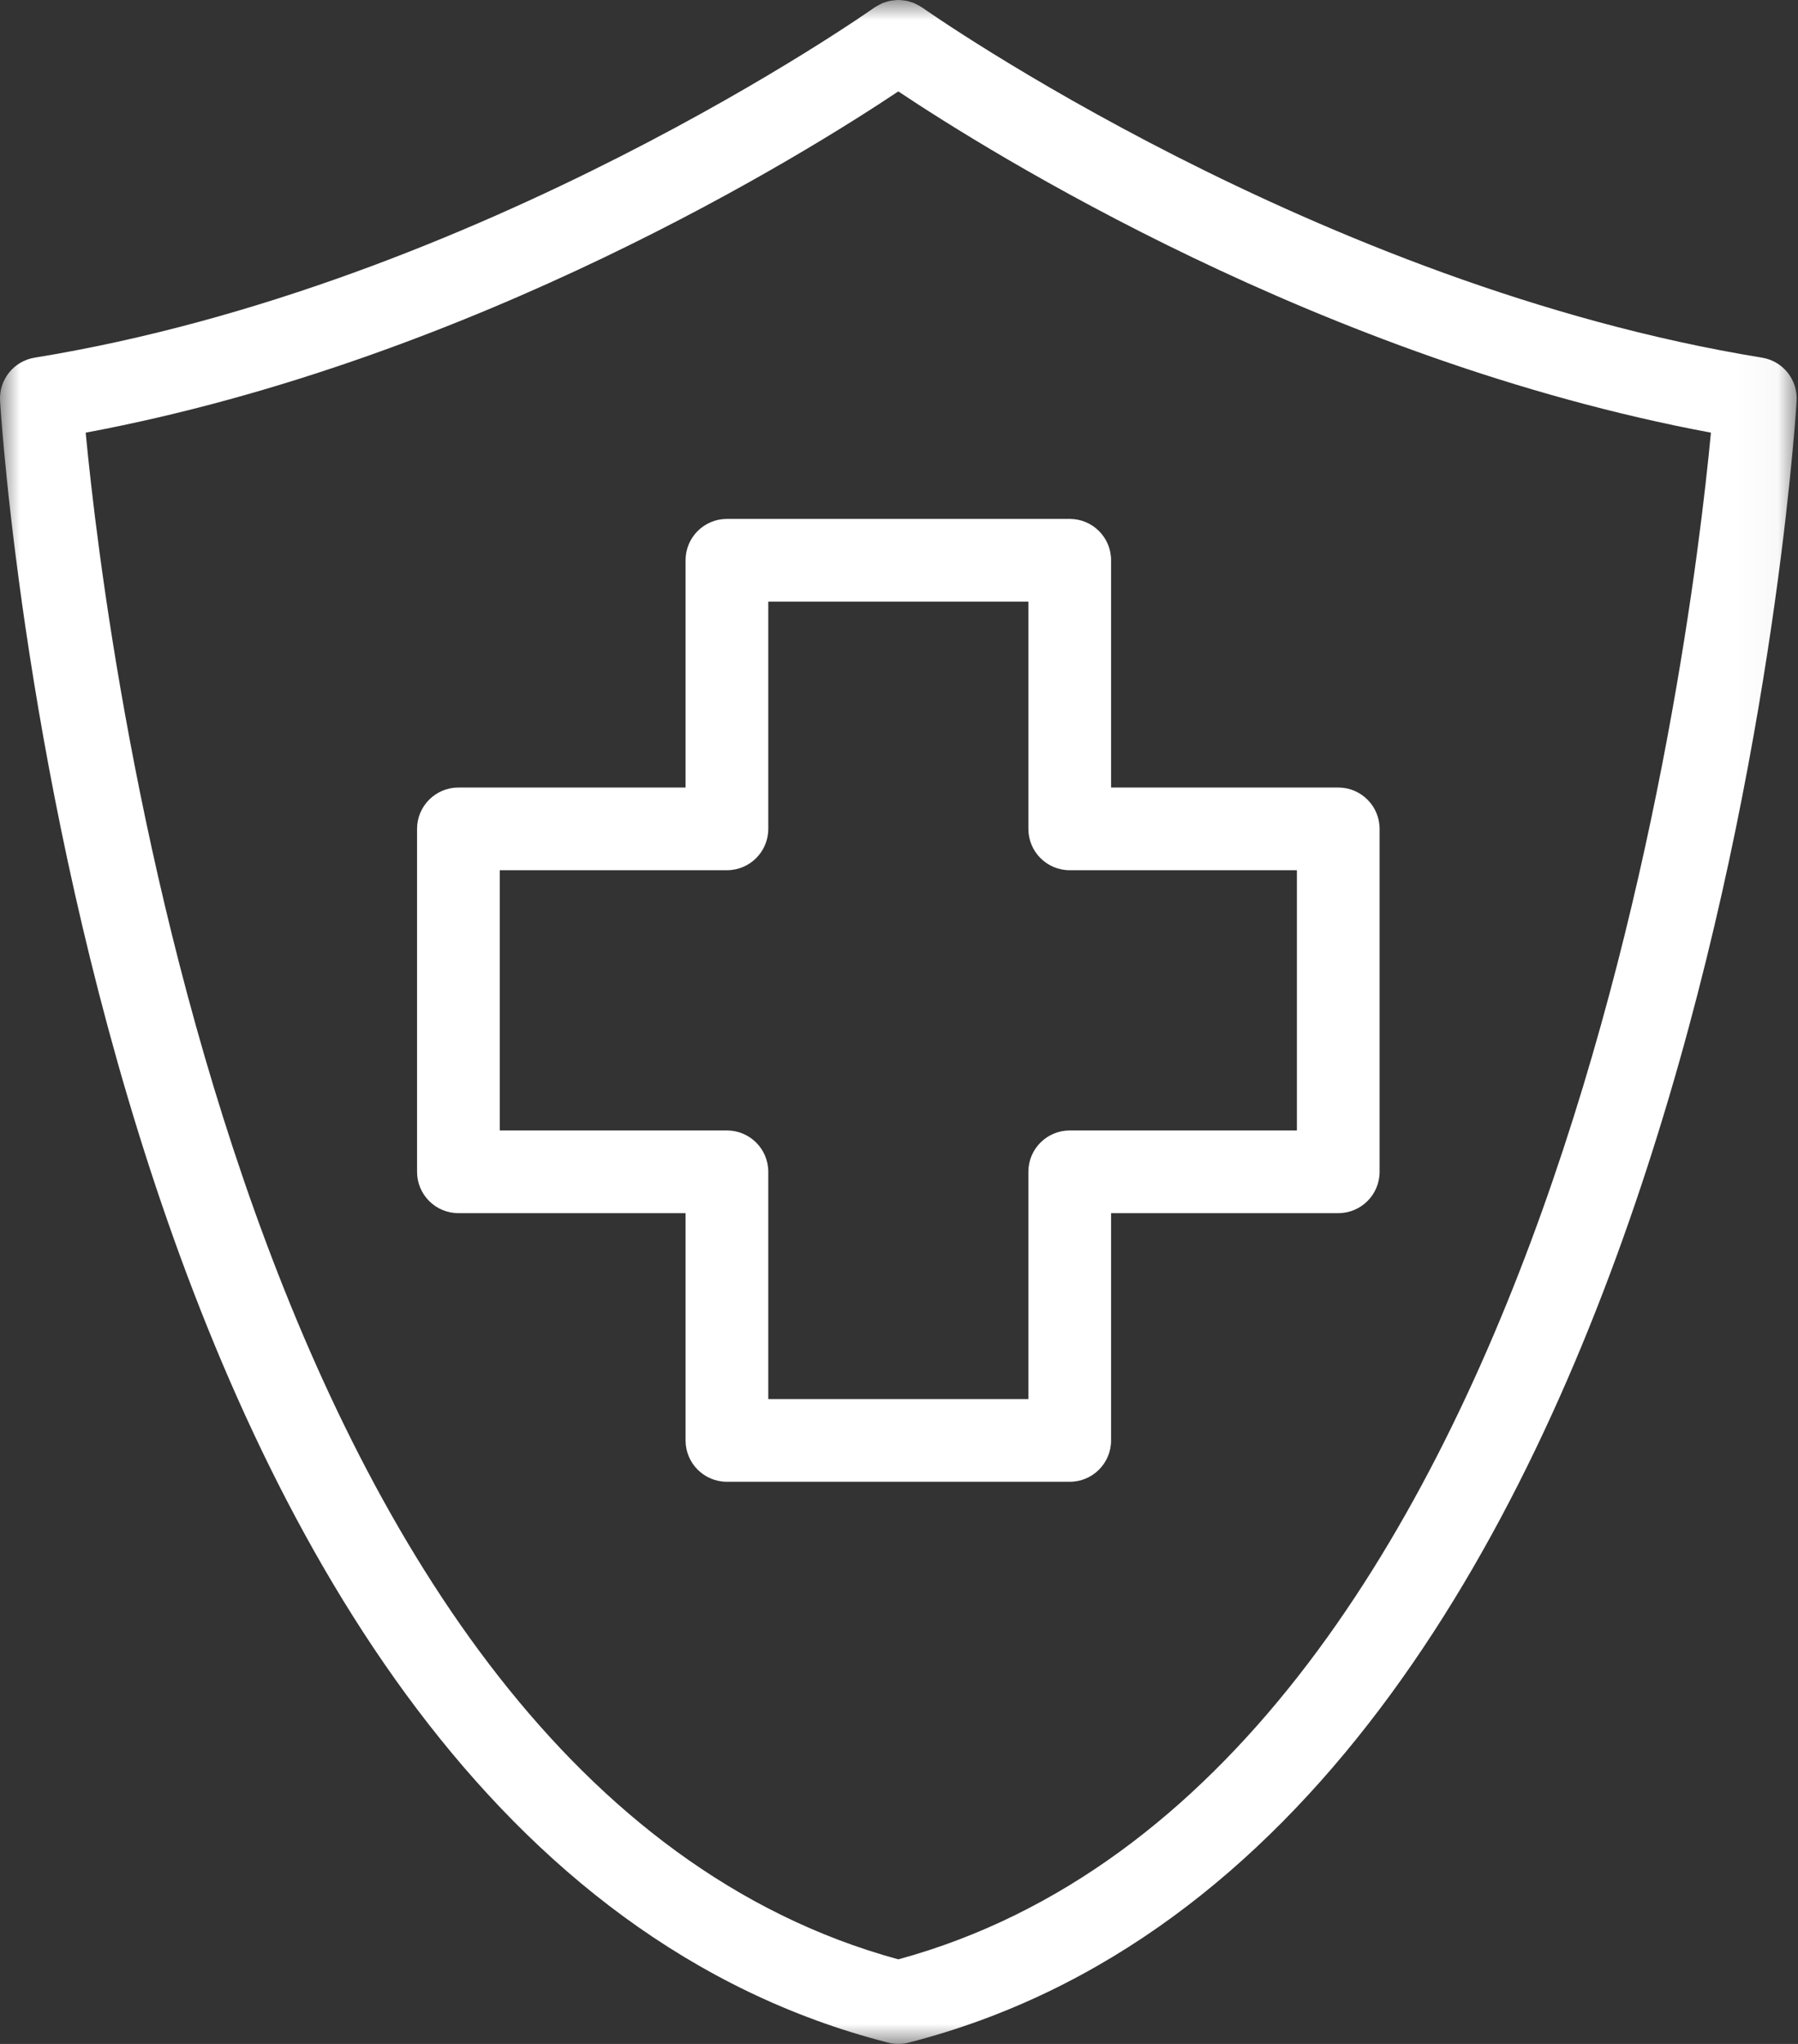
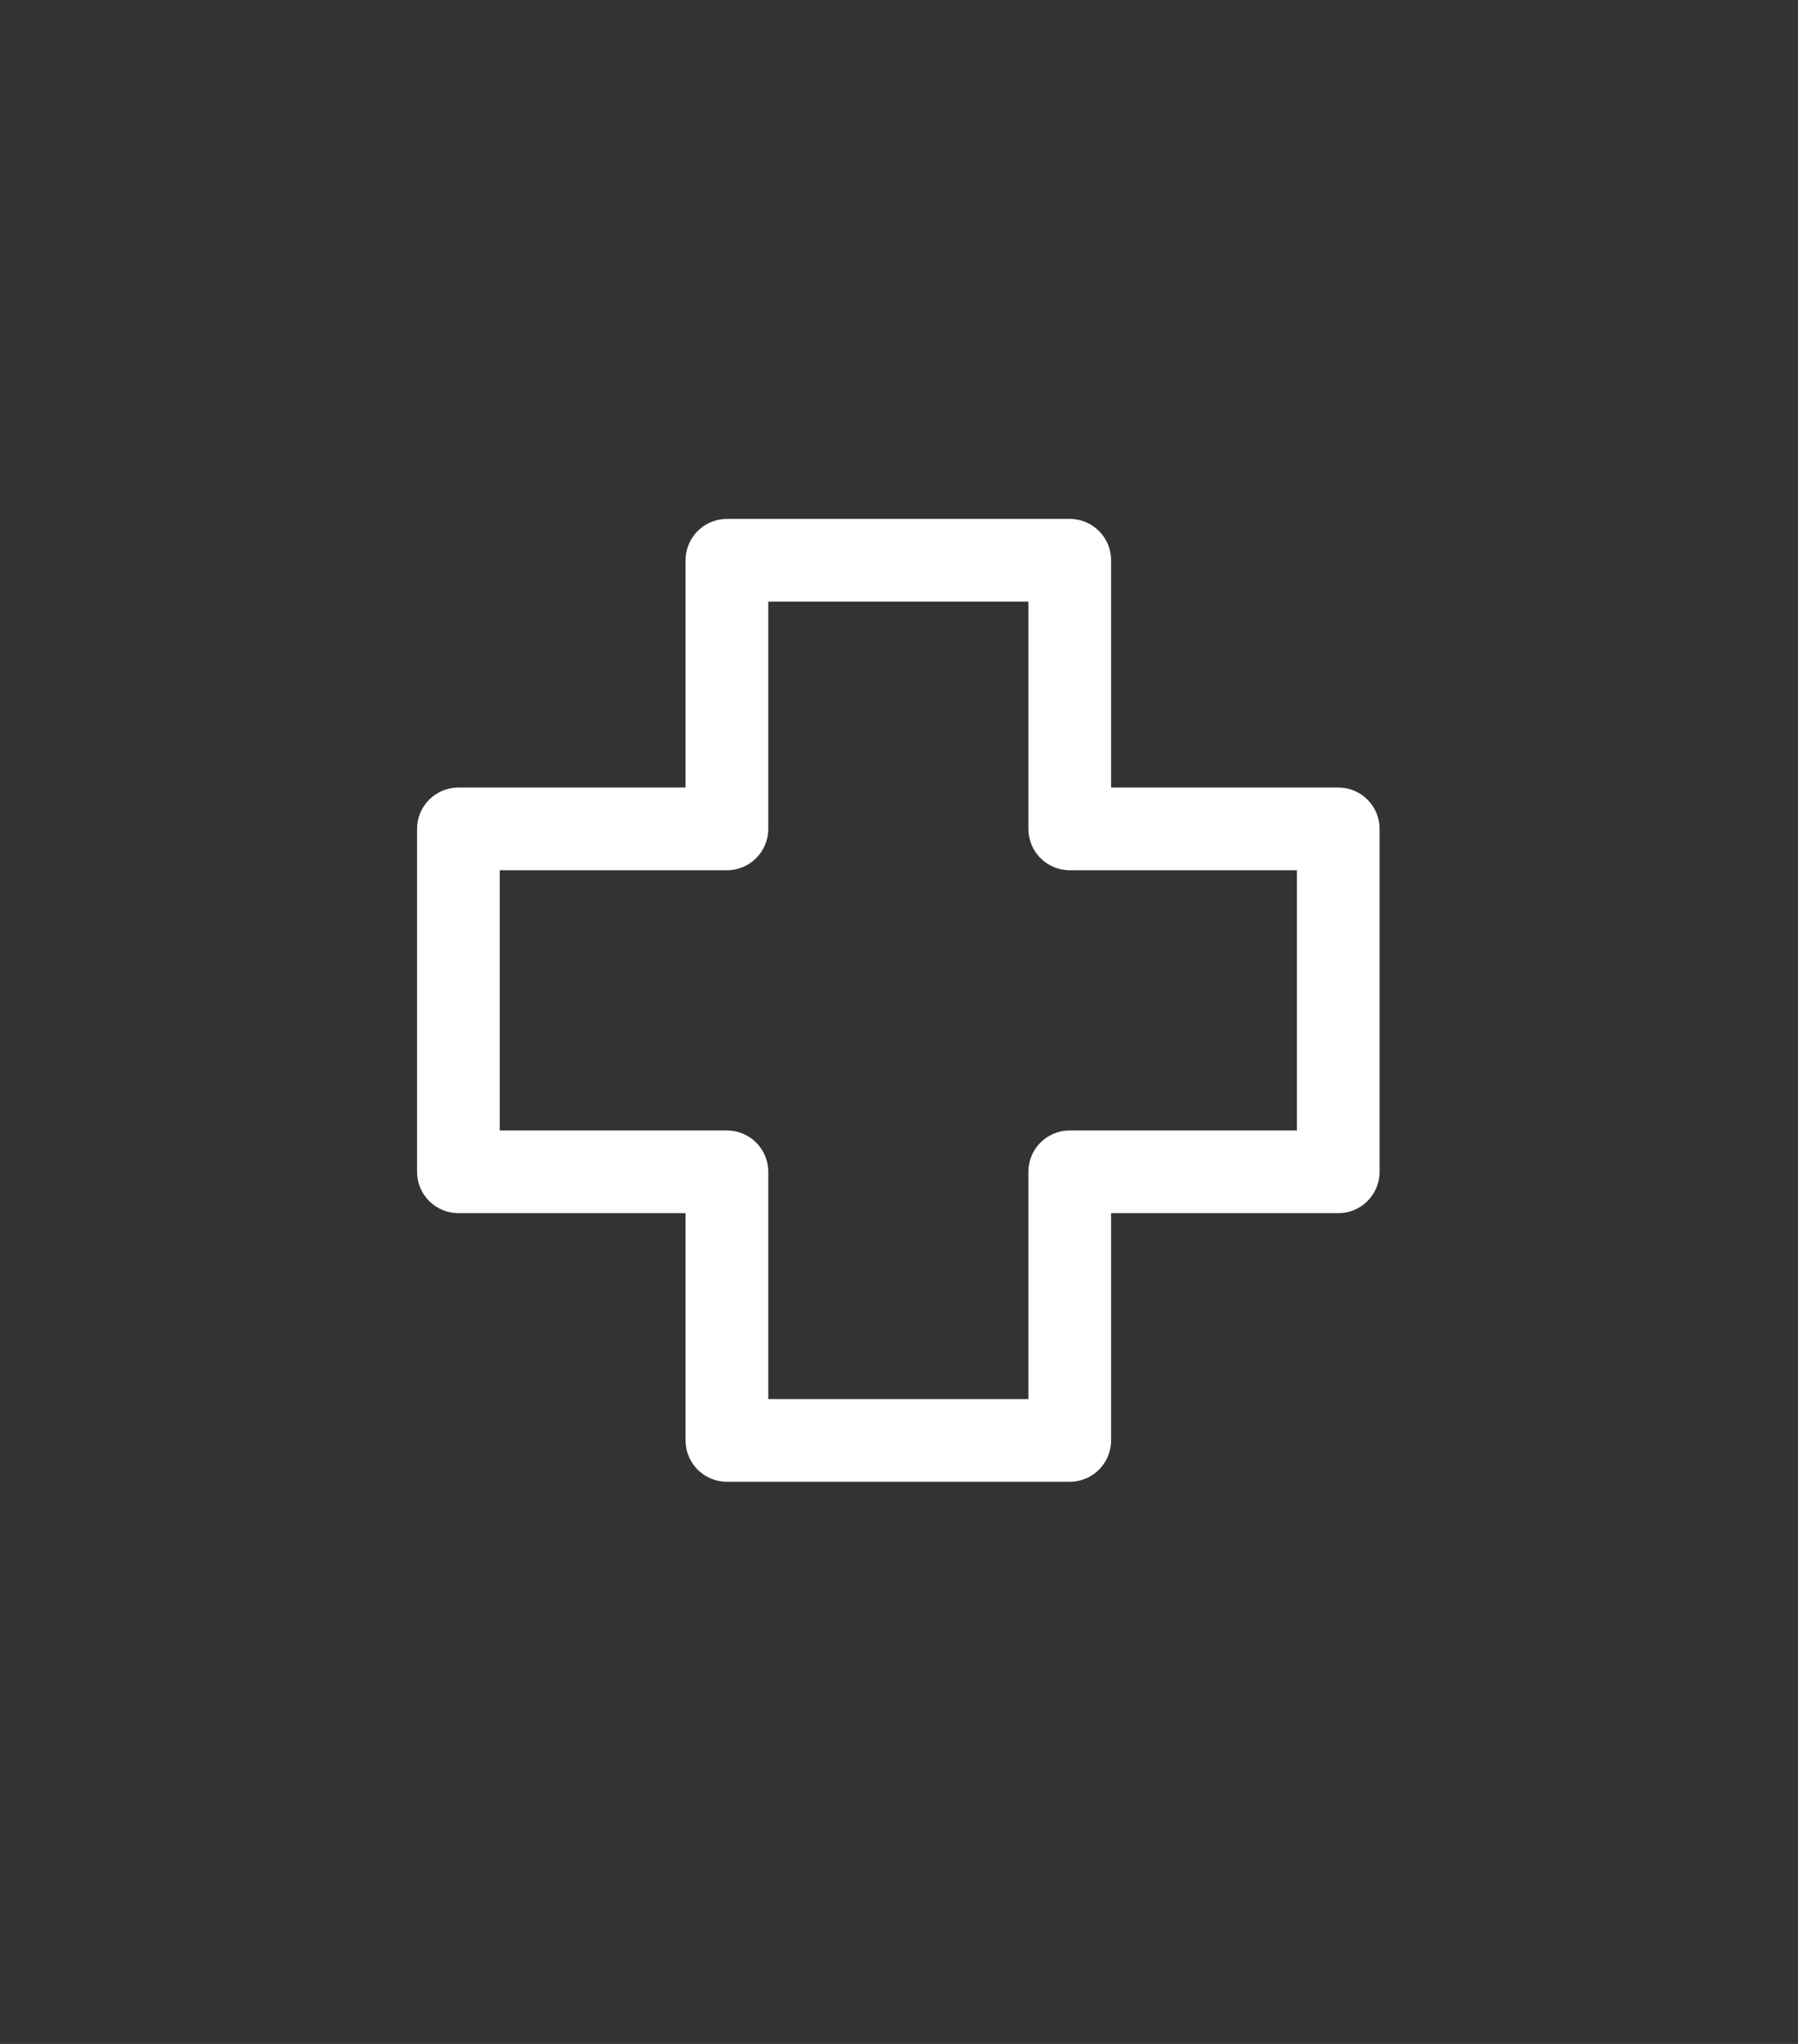
<svg xmlns="http://www.w3.org/2000/svg" xmlns:xlink="http://www.w3.org/1999/xlink" width="44px" height="50px" viewBox="0 0 44 50" version="1.1">
  <rect x="0" y="0" width="44" height="50" fill="#333333" stroke="none" />
  <title>healthcare-icon</title>
  <defs>
-     <polygon id="path-1" points="-7.78116581e-16 0 43.967 0 43.967 50 -7.78116581e-16 50" />
-   </defs>
+     </defs>
  <g id="Homepage" stroke="none" stroke-width="1" fill="none" fill-rule="evenodd">
    <g id="Homepage-Copy" transform="translate(-376, -2768)">
      <g id="healthcare-icon" transform="translate(376, 2768)">
        <g id="Group-3">
          <mask id="mask-2" fill="white">
            <use xlink:href="#path-1" />
          </mask>
          <g id="Clip-2" />
-           <path d="M21.983,47.931 C5.991,43.564 2.605,15.953 2.097,10.584 C11.634,8.802 19.766,3.717 21.983,2.236 C24.202,3.717 32.333,8.802 41.869,10.584 C41.362,15.953 37.976,43.564 21.983,47.931 M43.118,8.749 C32.221,6.979 22.665,0.253 22.57,0.186 C22.562,0.179 22.552,0.176 22.543,0.17 C22.512,0.149 22.479,0.132 22.446,0.115 C22.419,0.101 22.393,0.087 22.365,0.075 C22.333,0.062 22.301,0.053 22.268,0.043 C22.238,0.034 22.208,0.024 22.177,0.019 C22.144,0.013 22.111,0.009 22.077,0.006 C22.047,0.004 22.016,-7.89815799e-05 21.985,-7.89815799e-05 C21.95,-7.89815799e-05 21.916,0.004 21.88,0.008 C21.851,0.01 21.822,0.013 21.793,0.018 C21.759,0.024 21.726,0.035 21.692,0.045 C21.663,0.054 21.633,0.062 21.604,0.074 C21.575,0.086 21.547,0.101 21.519,0.116 C21.487,0.133 21.454,0.15 21.424,0.17 C21.415,0.176 21.405,0.179 21.397,0.186 C21.301,0.253 11.763,6.976 0.85,8.749 C0.336,8.832 -0.031,9.291 0.002,9.811 C0.092,11.247 2.437,45.039 21.733,49.968 C21.815,49.99 21.897,49.999 21.979,49.999 C21.98,49.999 21.981,50 21.983,50 L21.983,50 C21.983,50 21.984,50 21.984,50 C21.986,50 21.987,49.999 21.988,49.999 C22.07,49.999 22.152,49.99 22.234,49.968 C41.531,45.039 43.876,11.247 43.966,9.811 C43.998,9.291 43.632,8.832 43.118,8.749" id="Fill-1" fill="#FFFFFF" mask="url(#mask-2)" />
        </g>
        <path d="M18.801,34.225 L25.166,34.225 L25.166,28.665 C25.166,28.106 25.619,27.654 26.178,27.654 L31.737,27.654 L31.737,21.288 L26.178,21.288 C25.619,21.288 25.166,20.836 25.166,20.277 L25.166,14.717 L18.801,14.717 L18.801,20.277 C18.801,20.836 18.348,21.288 17.789,21.288 L12.23,21.288 L12.23,27.654 L17.789,27.654 C18.348,27.654 18.801,28.106 18.801,28.665 L18.801,34.225 Z M26.178,36.248 L17.789,36.248 C17.23,36.248 16.777,35.796 16.777,35.237 L16.777,29.677 L11.218,29.677 C10.66,29.677 10.206,29.225 10.206,28.665 L10.206,20.277 C10.206,19.718 10.66,19.265 11.218,19.265 L16.777,19.265 L16.777,13.705 C16.777,13.146 17.23,12.694 17.789,12.694 L26.178,12.694 C26.737,12.694 27.19,13.146 27.19,13.705 L27.19,19.265 L32.749,19.265 C33.308,19.265 33.761,19.718 33.761,20.277 L33.761,28.665 C33.761,29.225 33.308,29.677 32.749,29.677 L27.19,29.677 L27.19,35.237 C27.19,35.796 26.737,36.248 26.178,36.248 L26.178,36.248 Z" id="Fill-4" fill="#FFFFFF" />
      </g>
    </g>
  </g>
</svg>